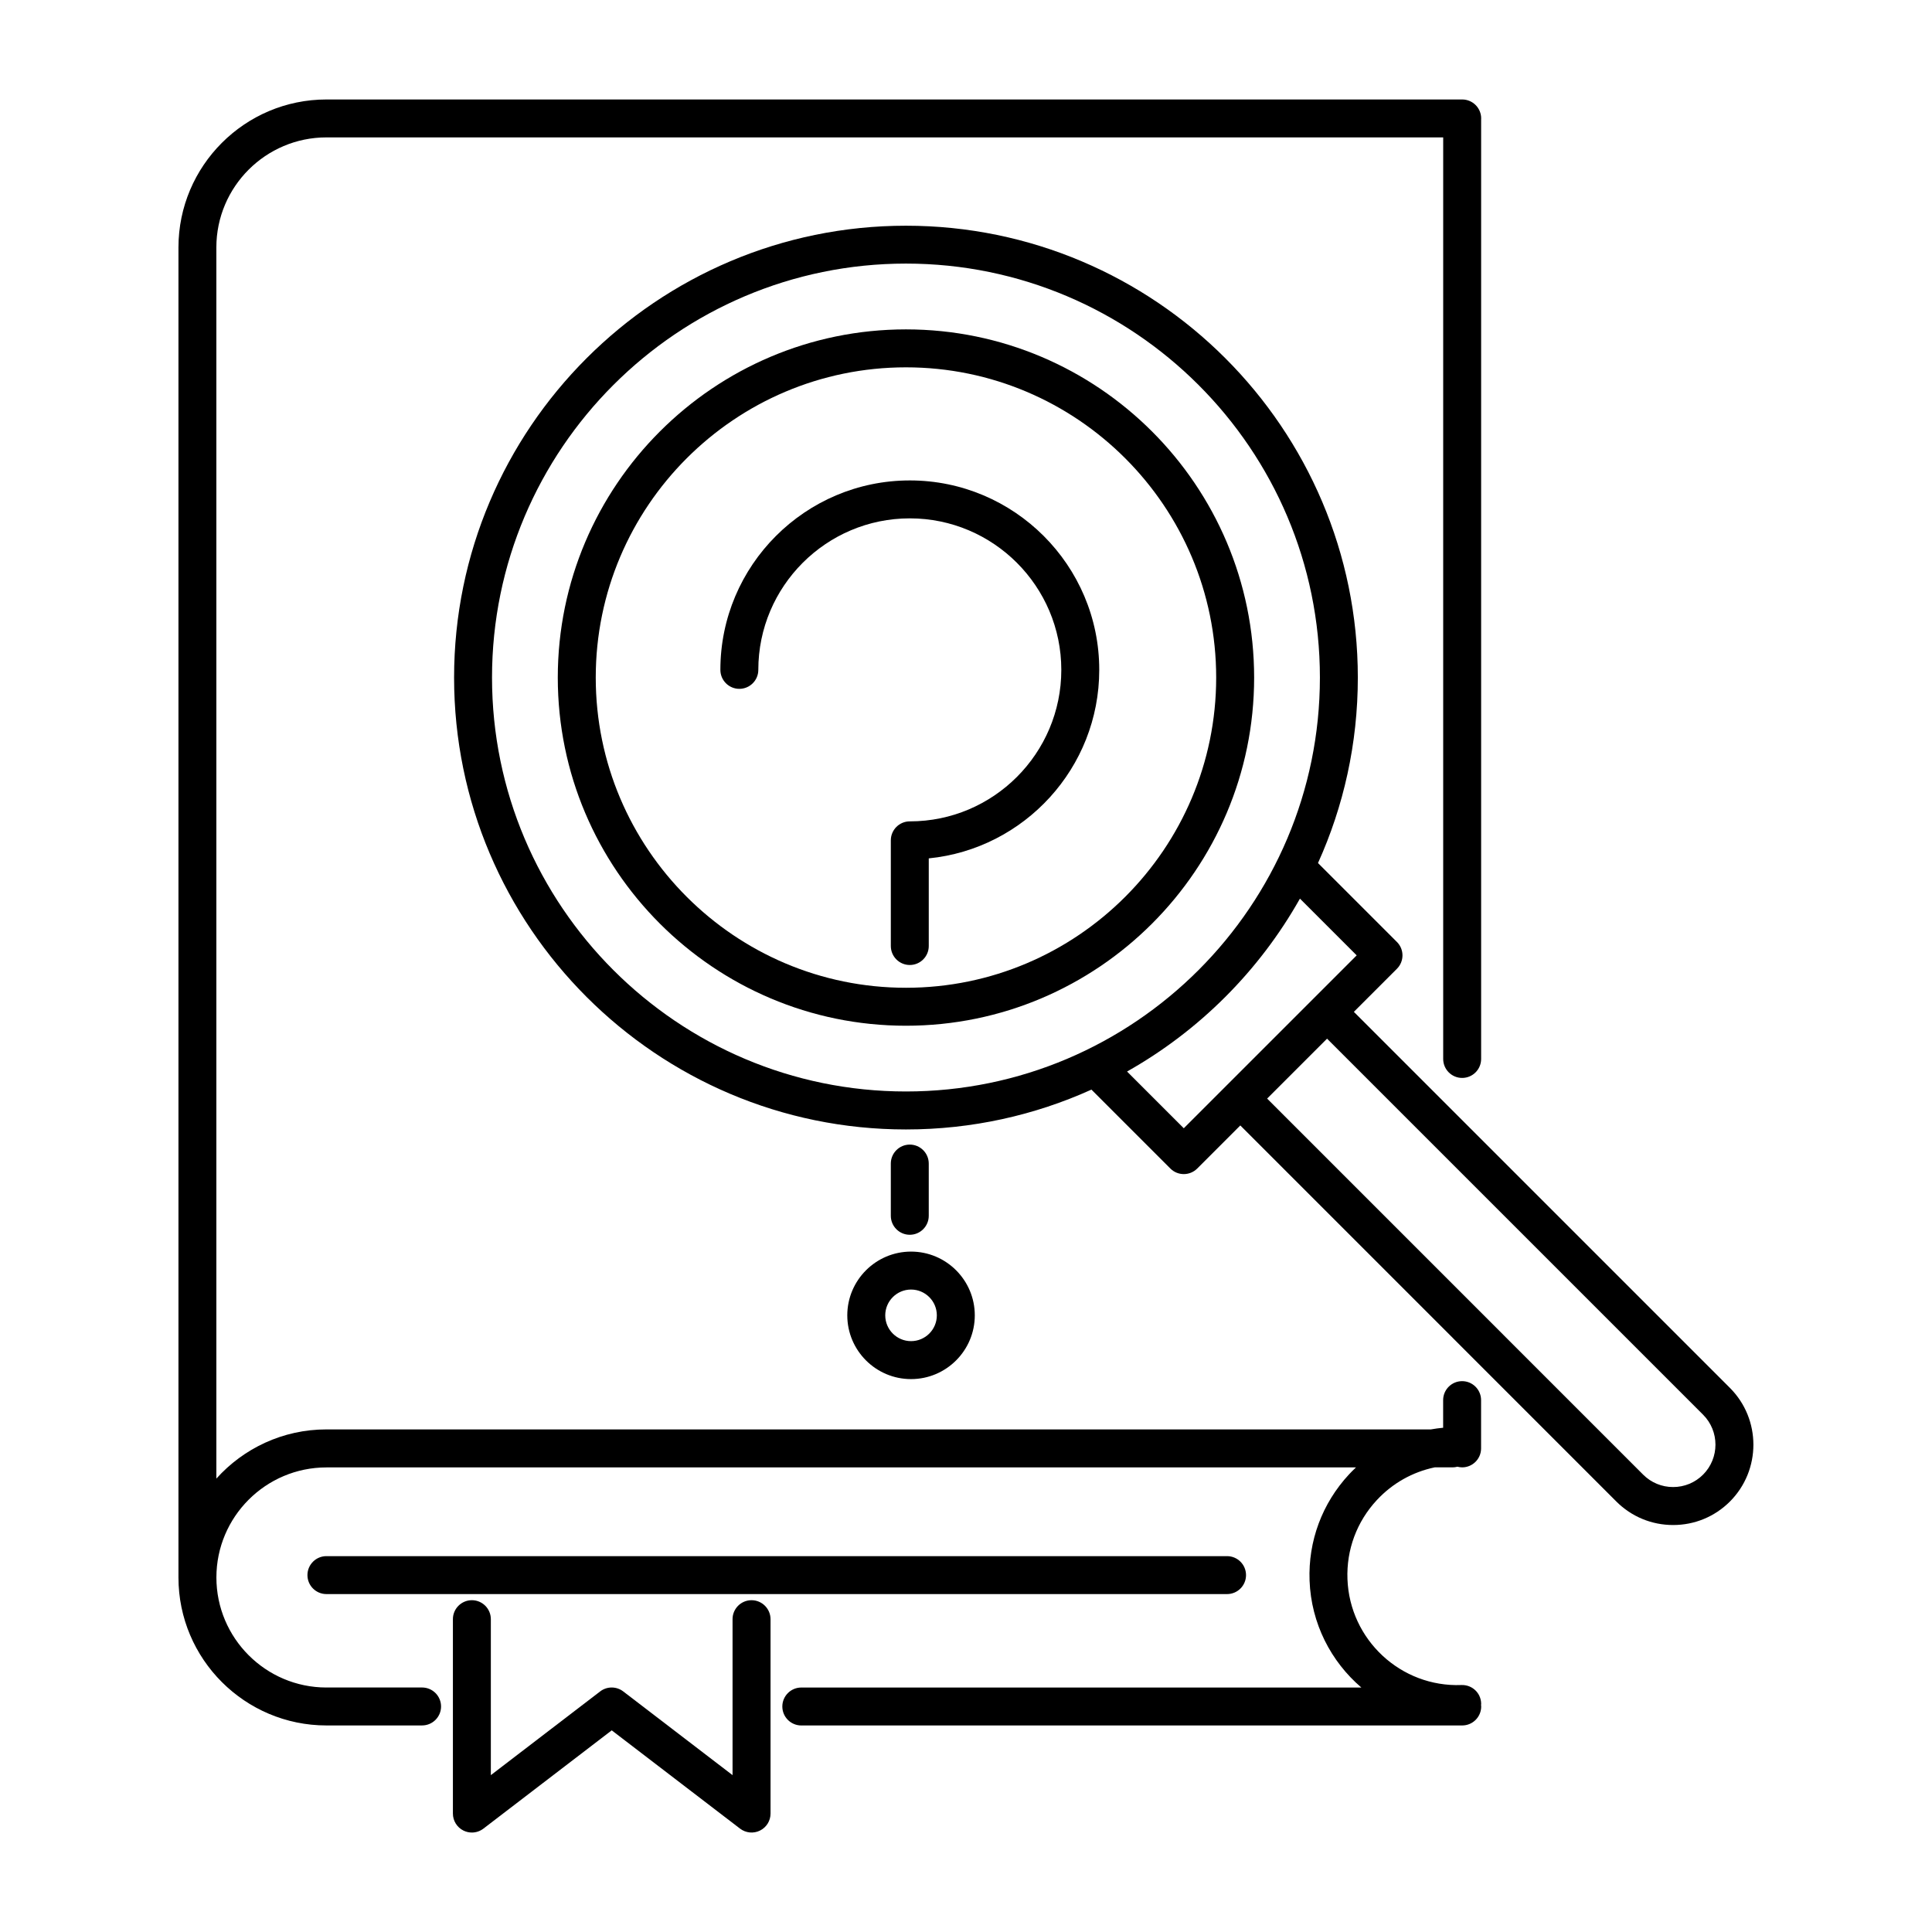
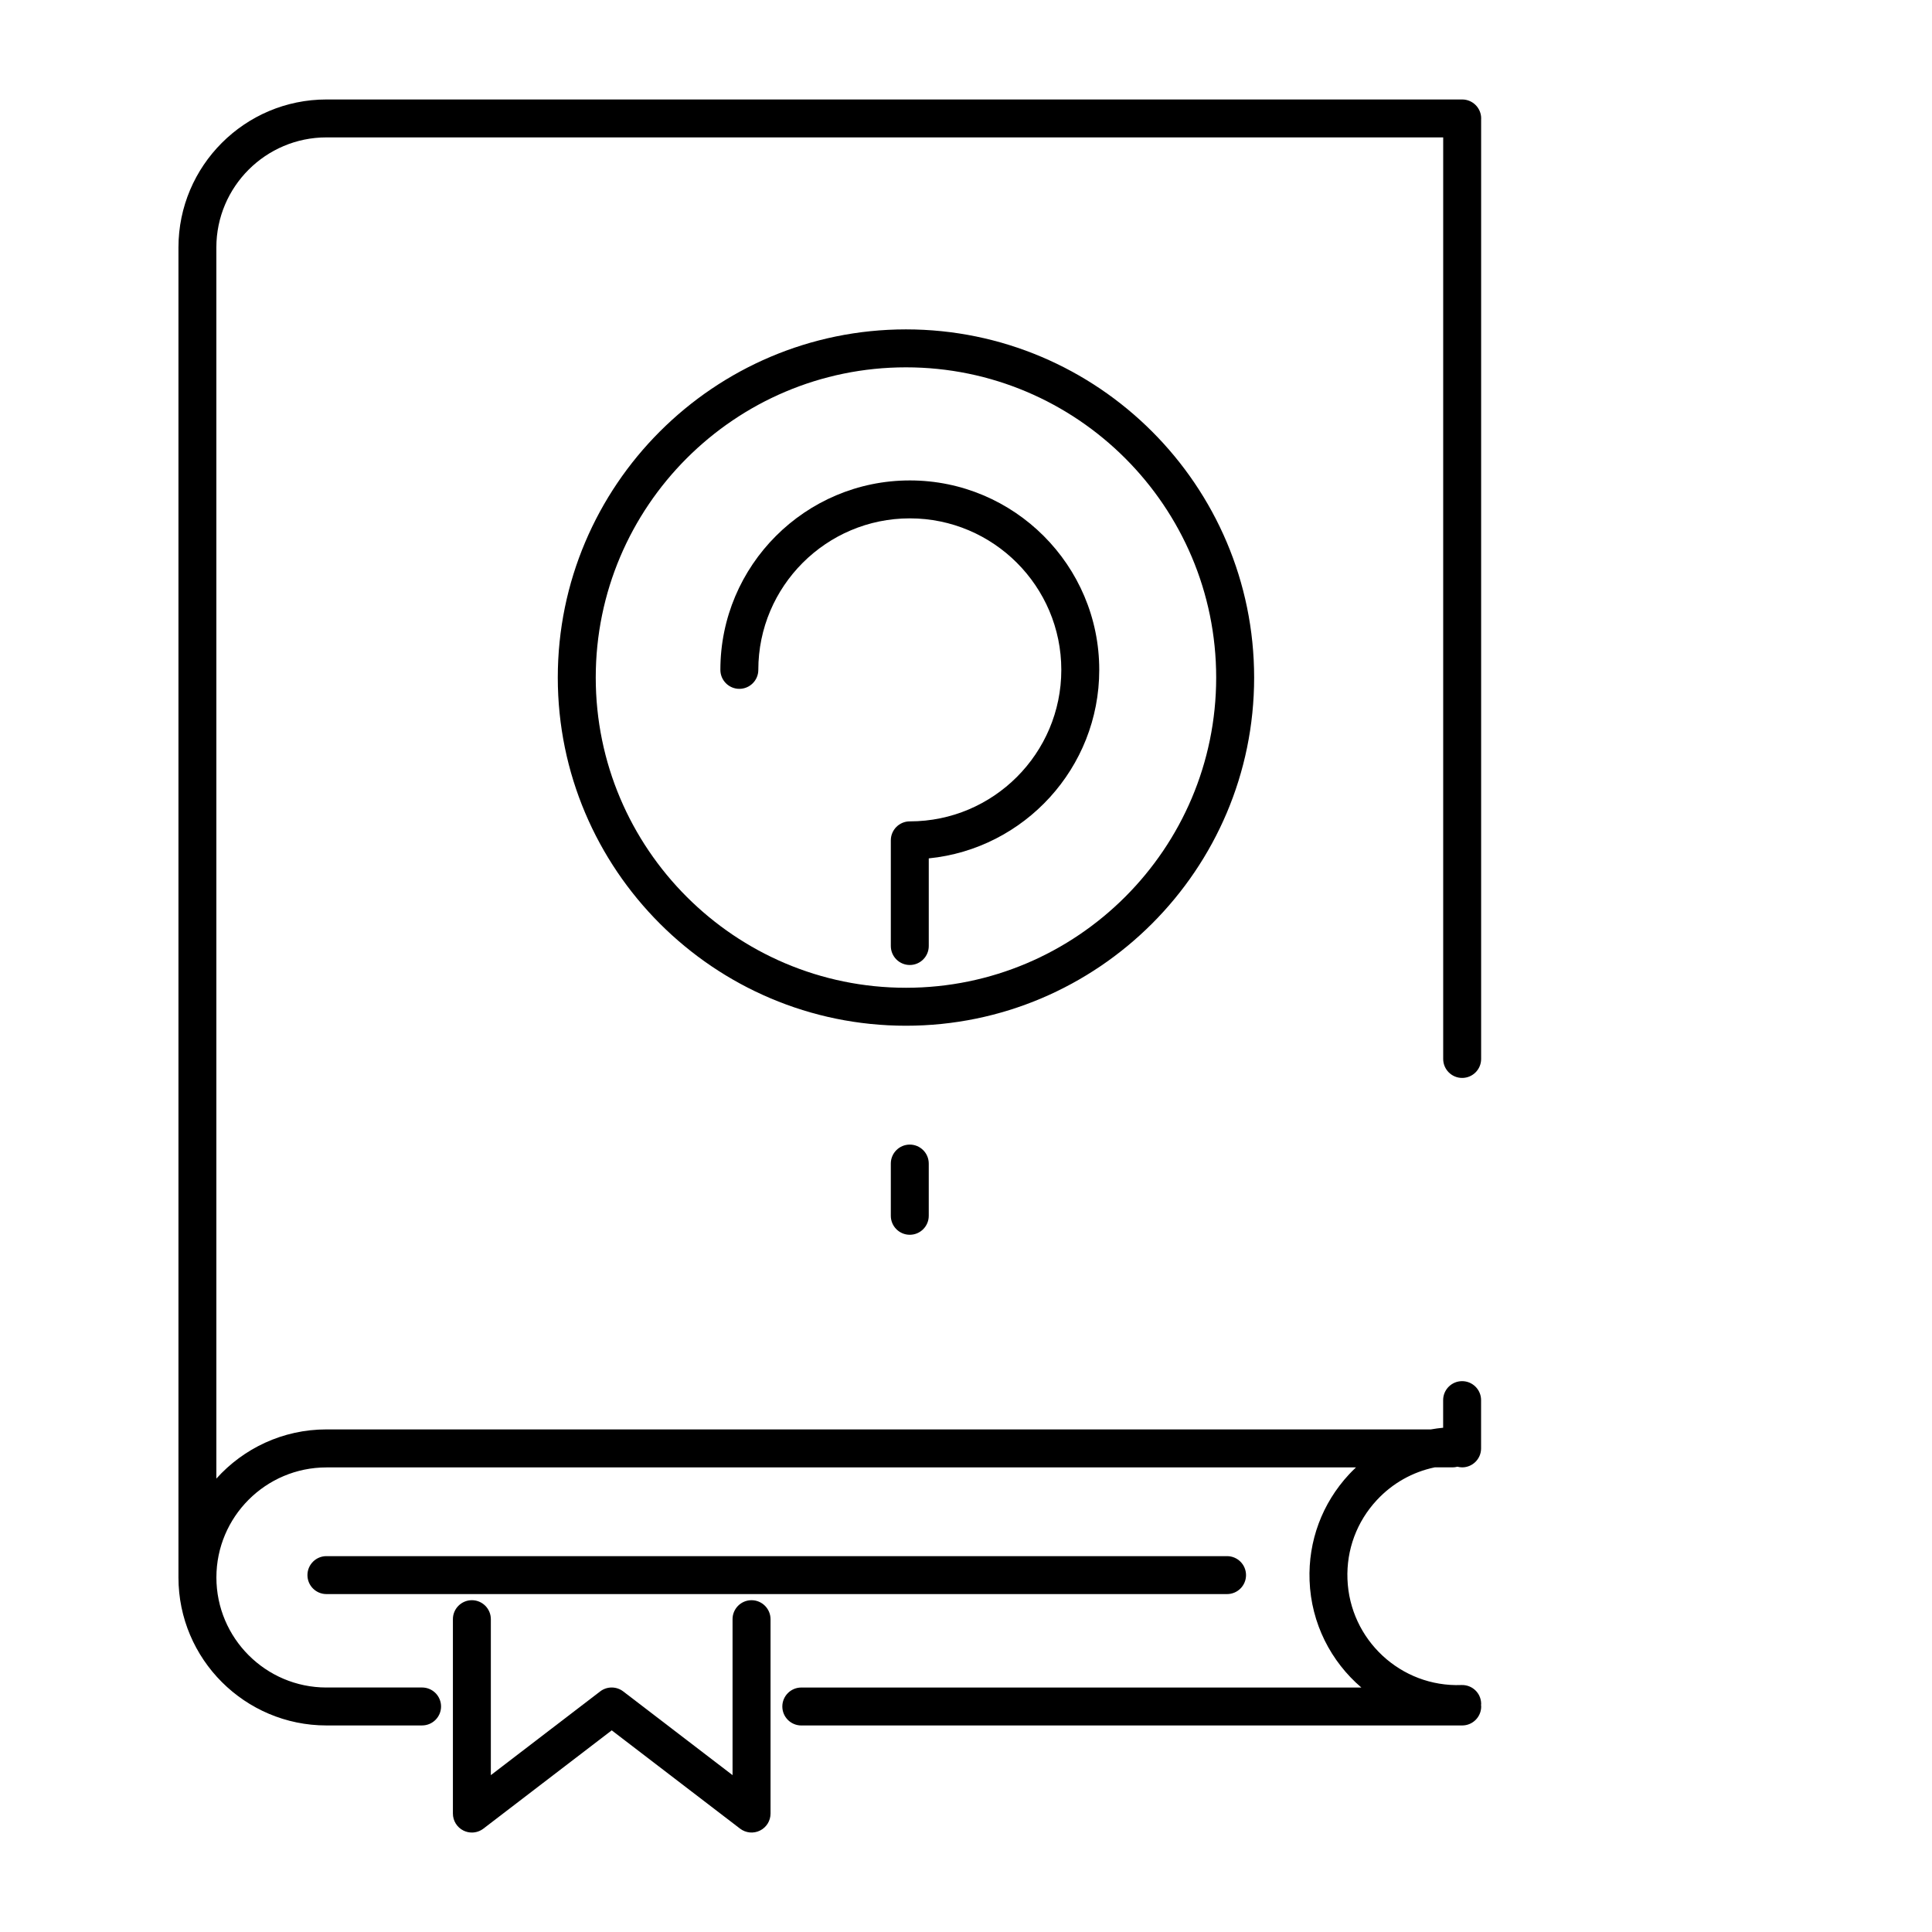
<svg xmlns="http://www.w3.org/2000/svg" fill="#000000" width="800px" height="800px" version="1.1" viewBox="144 144 512 512">
  <g>
    <path d="m536.52 595.39c-0.102-2.777-2.402-4.926-5.211-4.84-16.082 0.621-29.625-12-30.219-28.074-0.289-7.789 2.473-15.219 7.777-20.93 4.156-4.473 9.48-7.457 15.336-8.68h4.769c0.434 0 0.852-0.07 1.254-0.176 0.402 0.105 0.816 0.176 1.25 0.176 2.777 0 5.027-2.254 5.027-5.027v-12.793c0-2.777-2.254-5.027-5.027-5.027-2.777 0-5.027 2.254-5.027 5.027v7.32c-1.094 0.105-2.176 0.25-3.25 0.441h-292.69c-11.574 0-21.984 5.039-29.172 13.035v-326.26c0-16.082 13.082-29.172 29.172-29.172h0.012l295.94 0.004v244.22c0 2.777 2.254 5.027 5.027 5.027 2.777 0 5.027-2.254 5.027-5.027v-249.16c0-0.031 0.012-0.055 0.012-0.086 0-2.777-2.254-5.027-5.027-5.027h-300.98-0.016c-21.625 0.004-39.211 17.598-39.211 39.223v352.45 0.016c0.004 21.625 17.598 39.211 39.223 39.211 0.02 0 0.039-0.004 0.059-0.004h25.281c2.777 0 5.027-2.254 5.027-5.027 0-2.777-2.254-5.027-5.027-5.027h-25.34c-0.016 0-0.031 0.004-0.047 0.004-16.062-0.023-29.121-13.098-29.121-29.164 0-16.082 13.082-29.164 29.172-29.164h272.83c-0.629 0.594-1.246 1.199-1.84 1.84-7.129 7.68-10.848 17.668-10.461 28.145 0.418 11.387 5.684 21.469 13.723 28.348h-148.42c-2.777 0-5.027 2.254-5.027 5.027 0 2.777 2.254 5.027 5.027 5.027l175.15-0.004c2.777 0 5.027-2.254 5.027-5.027 0-0.125-0.031-0.242-0.035-0.367 0.008-0.164 0.035-0.316 0.031-0.477z" />
    <path d="m474.21 561.42c0-2.777-2.254-5.027-5.027-5.027h-238.68c-2.777 0-5.027 2.254-5.027 5.027 0 2.777 2.254 5.027 5.027 5.027h238.68c2.773 0 5.027-2.25 5.027-5.027z" />
    <path d="m343.16 568.07c-2.777 0-5.027 2.254-5.027 5.027v41.332l-28.973-22.188c-1.805-1.379-4.309-1.379-6.109 0l-28.973 22.188v-41.332c0-2.777-2.254-5.027-5.027-5.027-2.777 0-5.027 2.254-5.027 5.027v51.516c0 1.914 1.09 3.664 2.801 4.508 0.707 0.348 1.465 0.52 2.227 0.52 1.082 0 2.16-0.352 3.059-1.039l34.004-26.043 34.004 26.043c1.523 1.164 3.566 1.367 5.281 0.52 1.719-0.848 2.801-2.594 2.801-4.508v-51.516c-0.012-2.777-2.266-5.027-5.039-5.027z" />
    <path d="m384.09 231.29c-50.879 0-92.27 41.395-92.27 92.27 0 50.879 41.395 92.27 92.27 92.27s92.27-41.395 92.27-92.27c-0.004-50.879-41.395-92.27-92.27-92.27zm0 174.48c-45.332 0-82.211-36.879-82.211-82.211s36.879-82.211 82.211-82.211c45.332 0 82.211 36.879 82.211 82.211s-36.879 82.211-82.211 82.211z" />
-     <path d="m602.44 511.8-99.652-99.652 11.41-11.41c1.965-1.965 1.965-5.148 0-7.109l-20.914-20.914c6.781-15.004 10.555-31.645 10.555-49.148 0-66.027-53.723-119.75-119.75-119.75-66.027 0-119.75 53.723-119.75 119.75s53.723 119.75 119.75 119.75c17.508 0 34.152-3.777 49.156-10.559l20.914 20.914c0.984 0.984 2.266 1.473 3.559 1.473 1.289 0 2.574-0.488 3.559-1.473l11.418-11.418 99.637 99.648c0.004 0.004 0.004 0.004 0.012 0.012 4.019 4.019 9.367 6.231 15.055 6.231s11.035-2.211 15.055-6.231c8.289-8.309 8.289-21.816-0.012-30.113zm-218.35-78.547c-60.488 0-109.7-49.207-109.7-109.7 0-60.488 49.207-109.7 109.7-109.7 60.488 0 109.7 49.207 109.7 109.7-0.004 60.484-49.211 109.7-109.7 109.7zm85.102-1.73c-0.02 0.02-0.047 0.031-0.066 0.051s-0.031 0.047-0.051 0.066l-11.359 11.359-15.035-15.035c19.141-10.785 35.035-26.676 45.816-45.82l15.039 15.039-11.402 11.402c-0.004 0.004-0.012 0.004-0.016 0.012-0.004 0.004-0.004 0.012-0.012 0.016zm126.14 103.27c-2.121 2.121-4.941 3.289-7.941 3.289-2.996 0-5.812-1.164-7.934-3.281l-0.004-0.004-99.648-99.66 15.879-15.879 99.648 99.648 0.004 0.004c4.371 4.375 4.371 11.5-0.004 15.883z" />
    <path d="m385.11 271.32c-27.684 0-50.203 22.52-50.203 50.203 0 2.777 2.254 5.027 5.027 5.027 2.777 0 5.027-2.254 5.027-5.027 0-22.141 18.012-40.152 40.148-40.152s40.148 18.012 40.148 40.152c0 22.137-18.008 40.145-40.137 40.148h-0.016c-2.777 0-5.027 2.254-5.027 5.027v28.008c0 2.777 2.254 5.027 5.027 5.027 2.777 0 5.027-2.254 5.027-5.027v-23.227c25.332-2.527 45.18-23.965 45.18-49.953 0.008-27.688-22.52-50.207-50.203-50.207z" />
    <path d="m390.13 466.2v-13.844c0-2.777-2.254-5.027-5.027-5.027-2.777 0-5.027 2.254-5.027 5.027v13.844c0 2.777 2.254 5.027 5.027 5.027 2.777 0 5.027-2.254 5.027-5.027z" />
-     <path d="m368.54 492.58c0 9.316 7.578 16.895 16.895 16.895s16.895-7.578 16.895-16.895c0-9.316-7.578-16.895-16.895-16.895-9.316 0.004-16.895 7.586-16.895 16.895zm16.895-6.836c3.769 0 6.836 3.066 6.836 6.836s-3.066 6.836-6.836 6.836c-3.769 0-6.836-3.066-6.836-6.836 0-3.766 3.066-6.836 6.836-6.836z" />
  </g>
</svg>